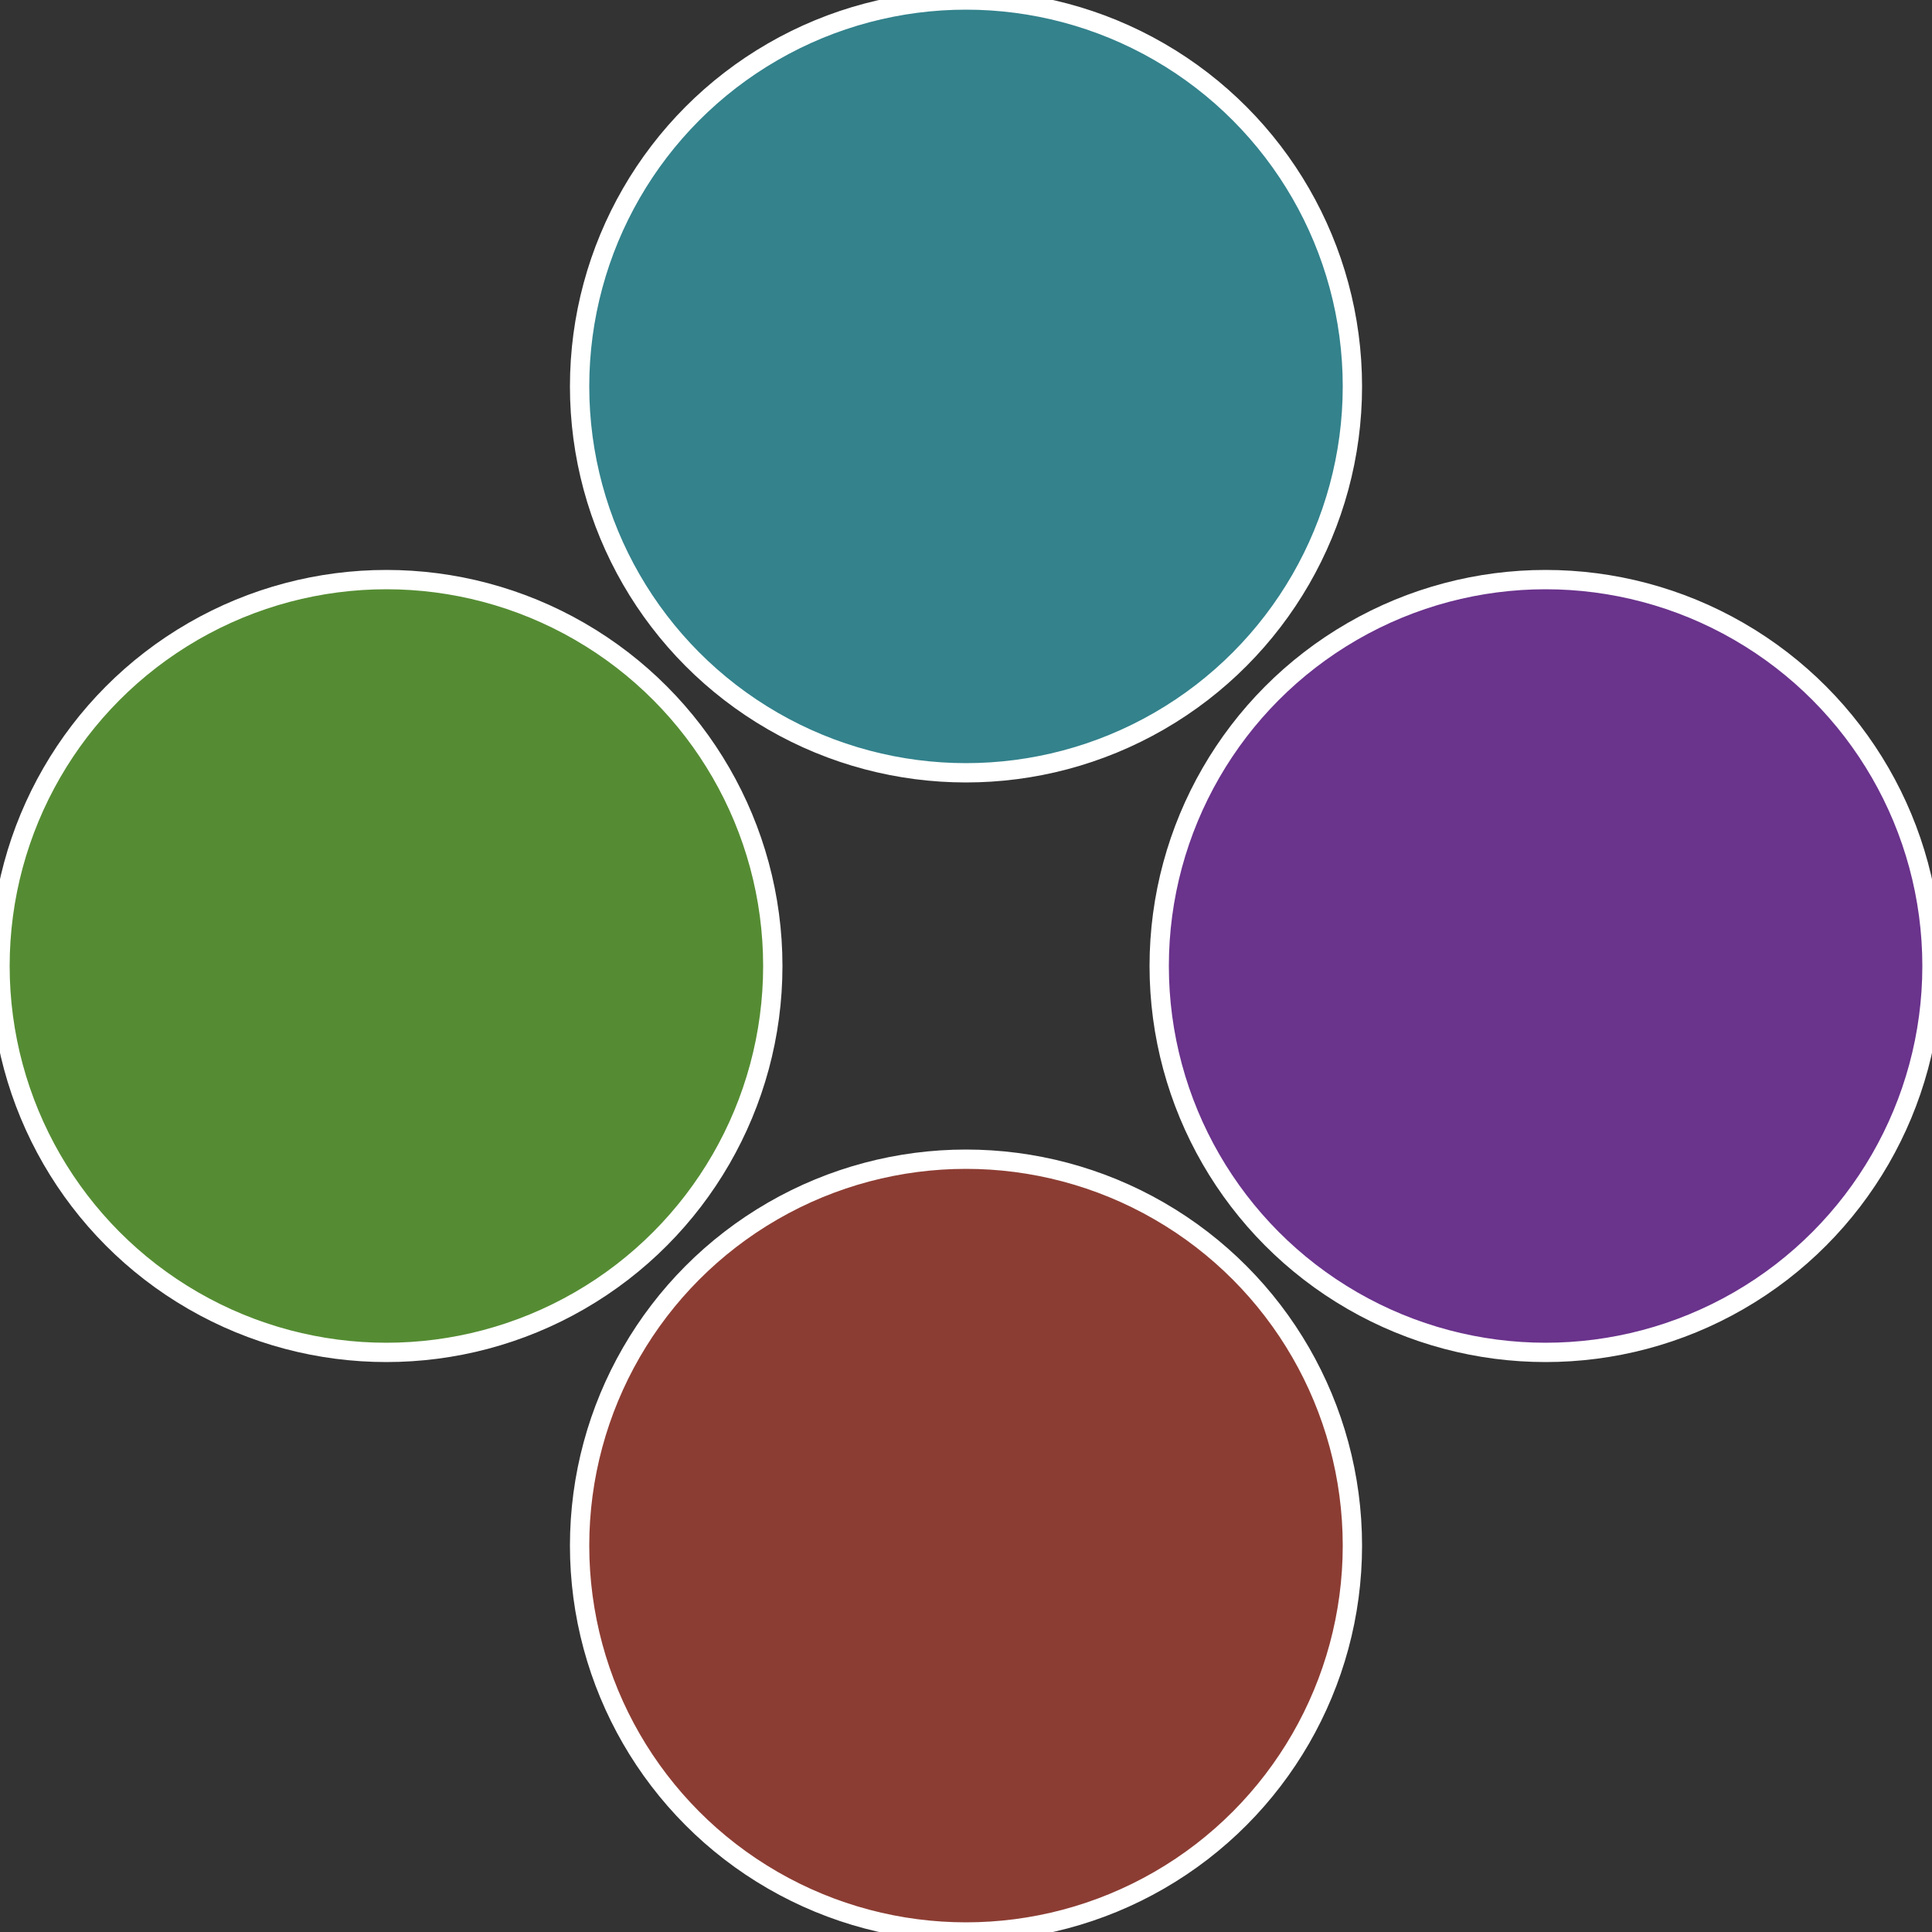
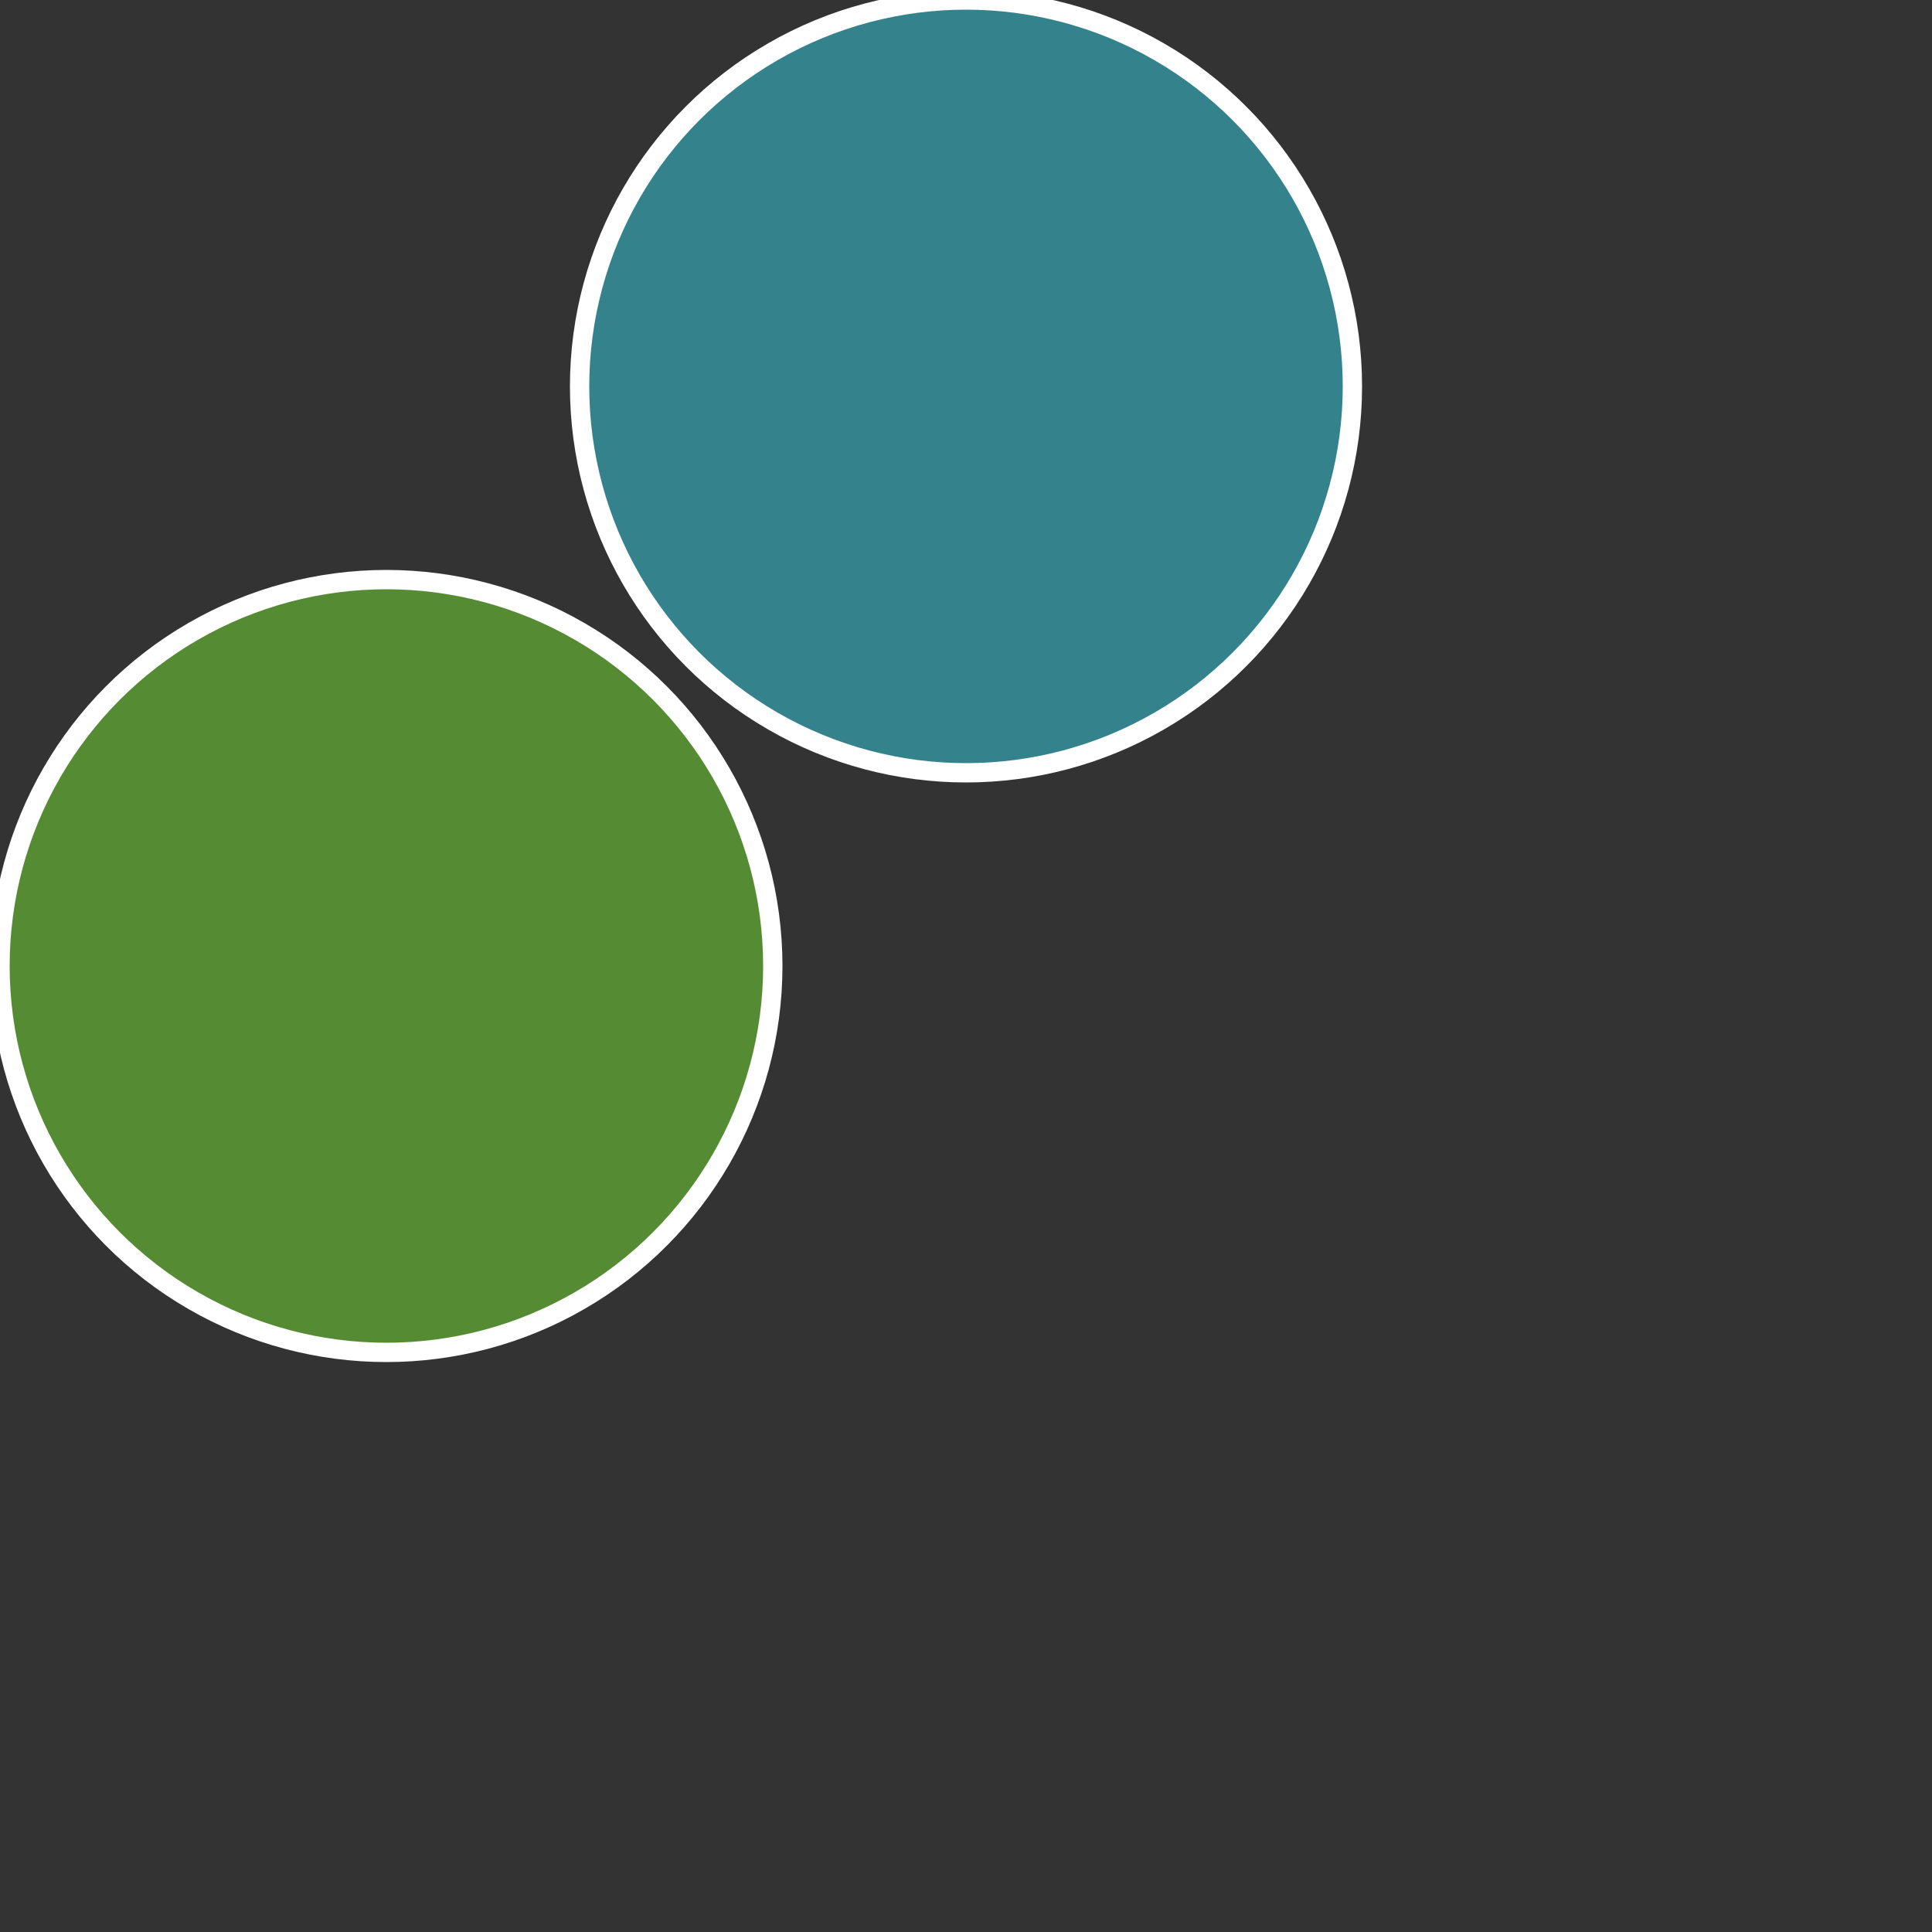
<svg xmlns="http://www.w3.org/2000/svg" width="500" height="500" viewBox="-1 -1 2 2">
  <rect x="-1" y="-1" width="2" height="2" fill="#333333" stroke="none" />
-   <circle cx="0.6" cy="0" r="0.4" fill="#6a338c" stroke="#fff" stroke-width="1%" />
-   <circle cx="3.6739403974421E-17" cy="0.6" r="0.4" fill="#8c3d33" stroke="#fff" stroke-width="1%" />
  <circle cx="-0.6" cy="7.3478807948841E-17" r="0.4" fill="#558c33" stroke="#fff" stroke-width="1%" />
  <circle cx="-1.1021821192326E-16" cy="-0.6" r="0.4" fill="#33828c" stroke="#fff" stroke-width="1%" />
</svg>